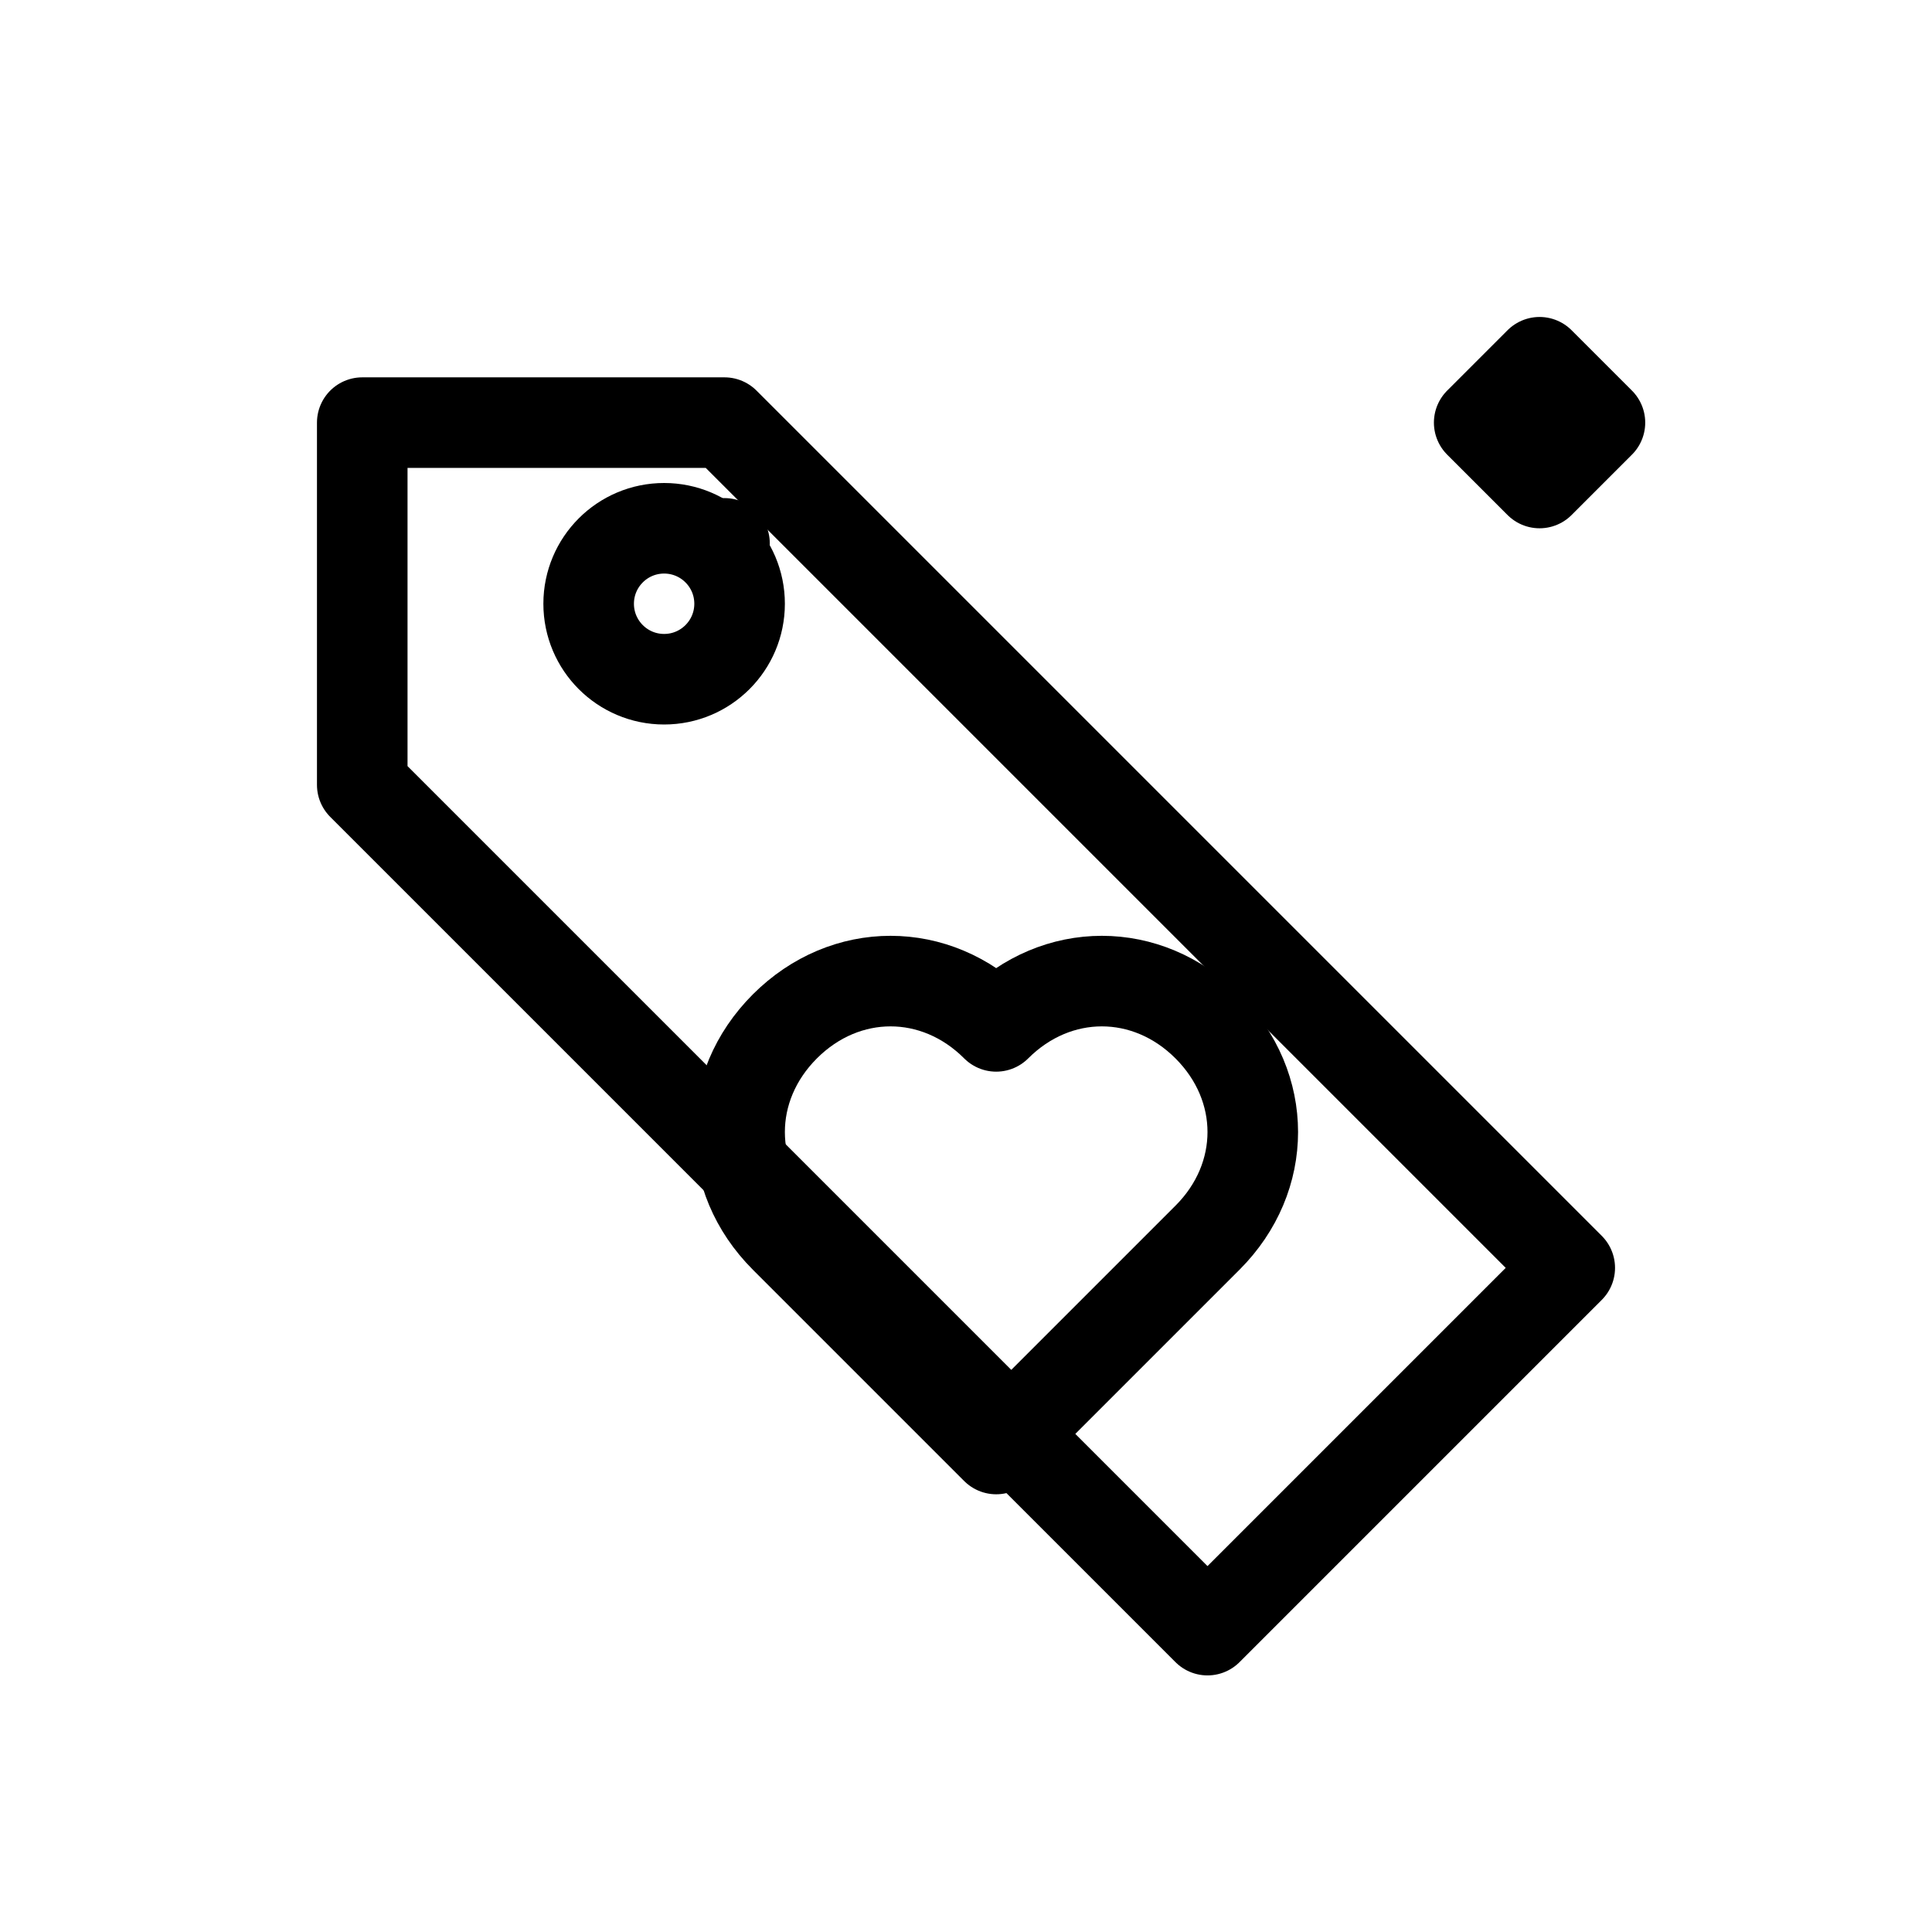
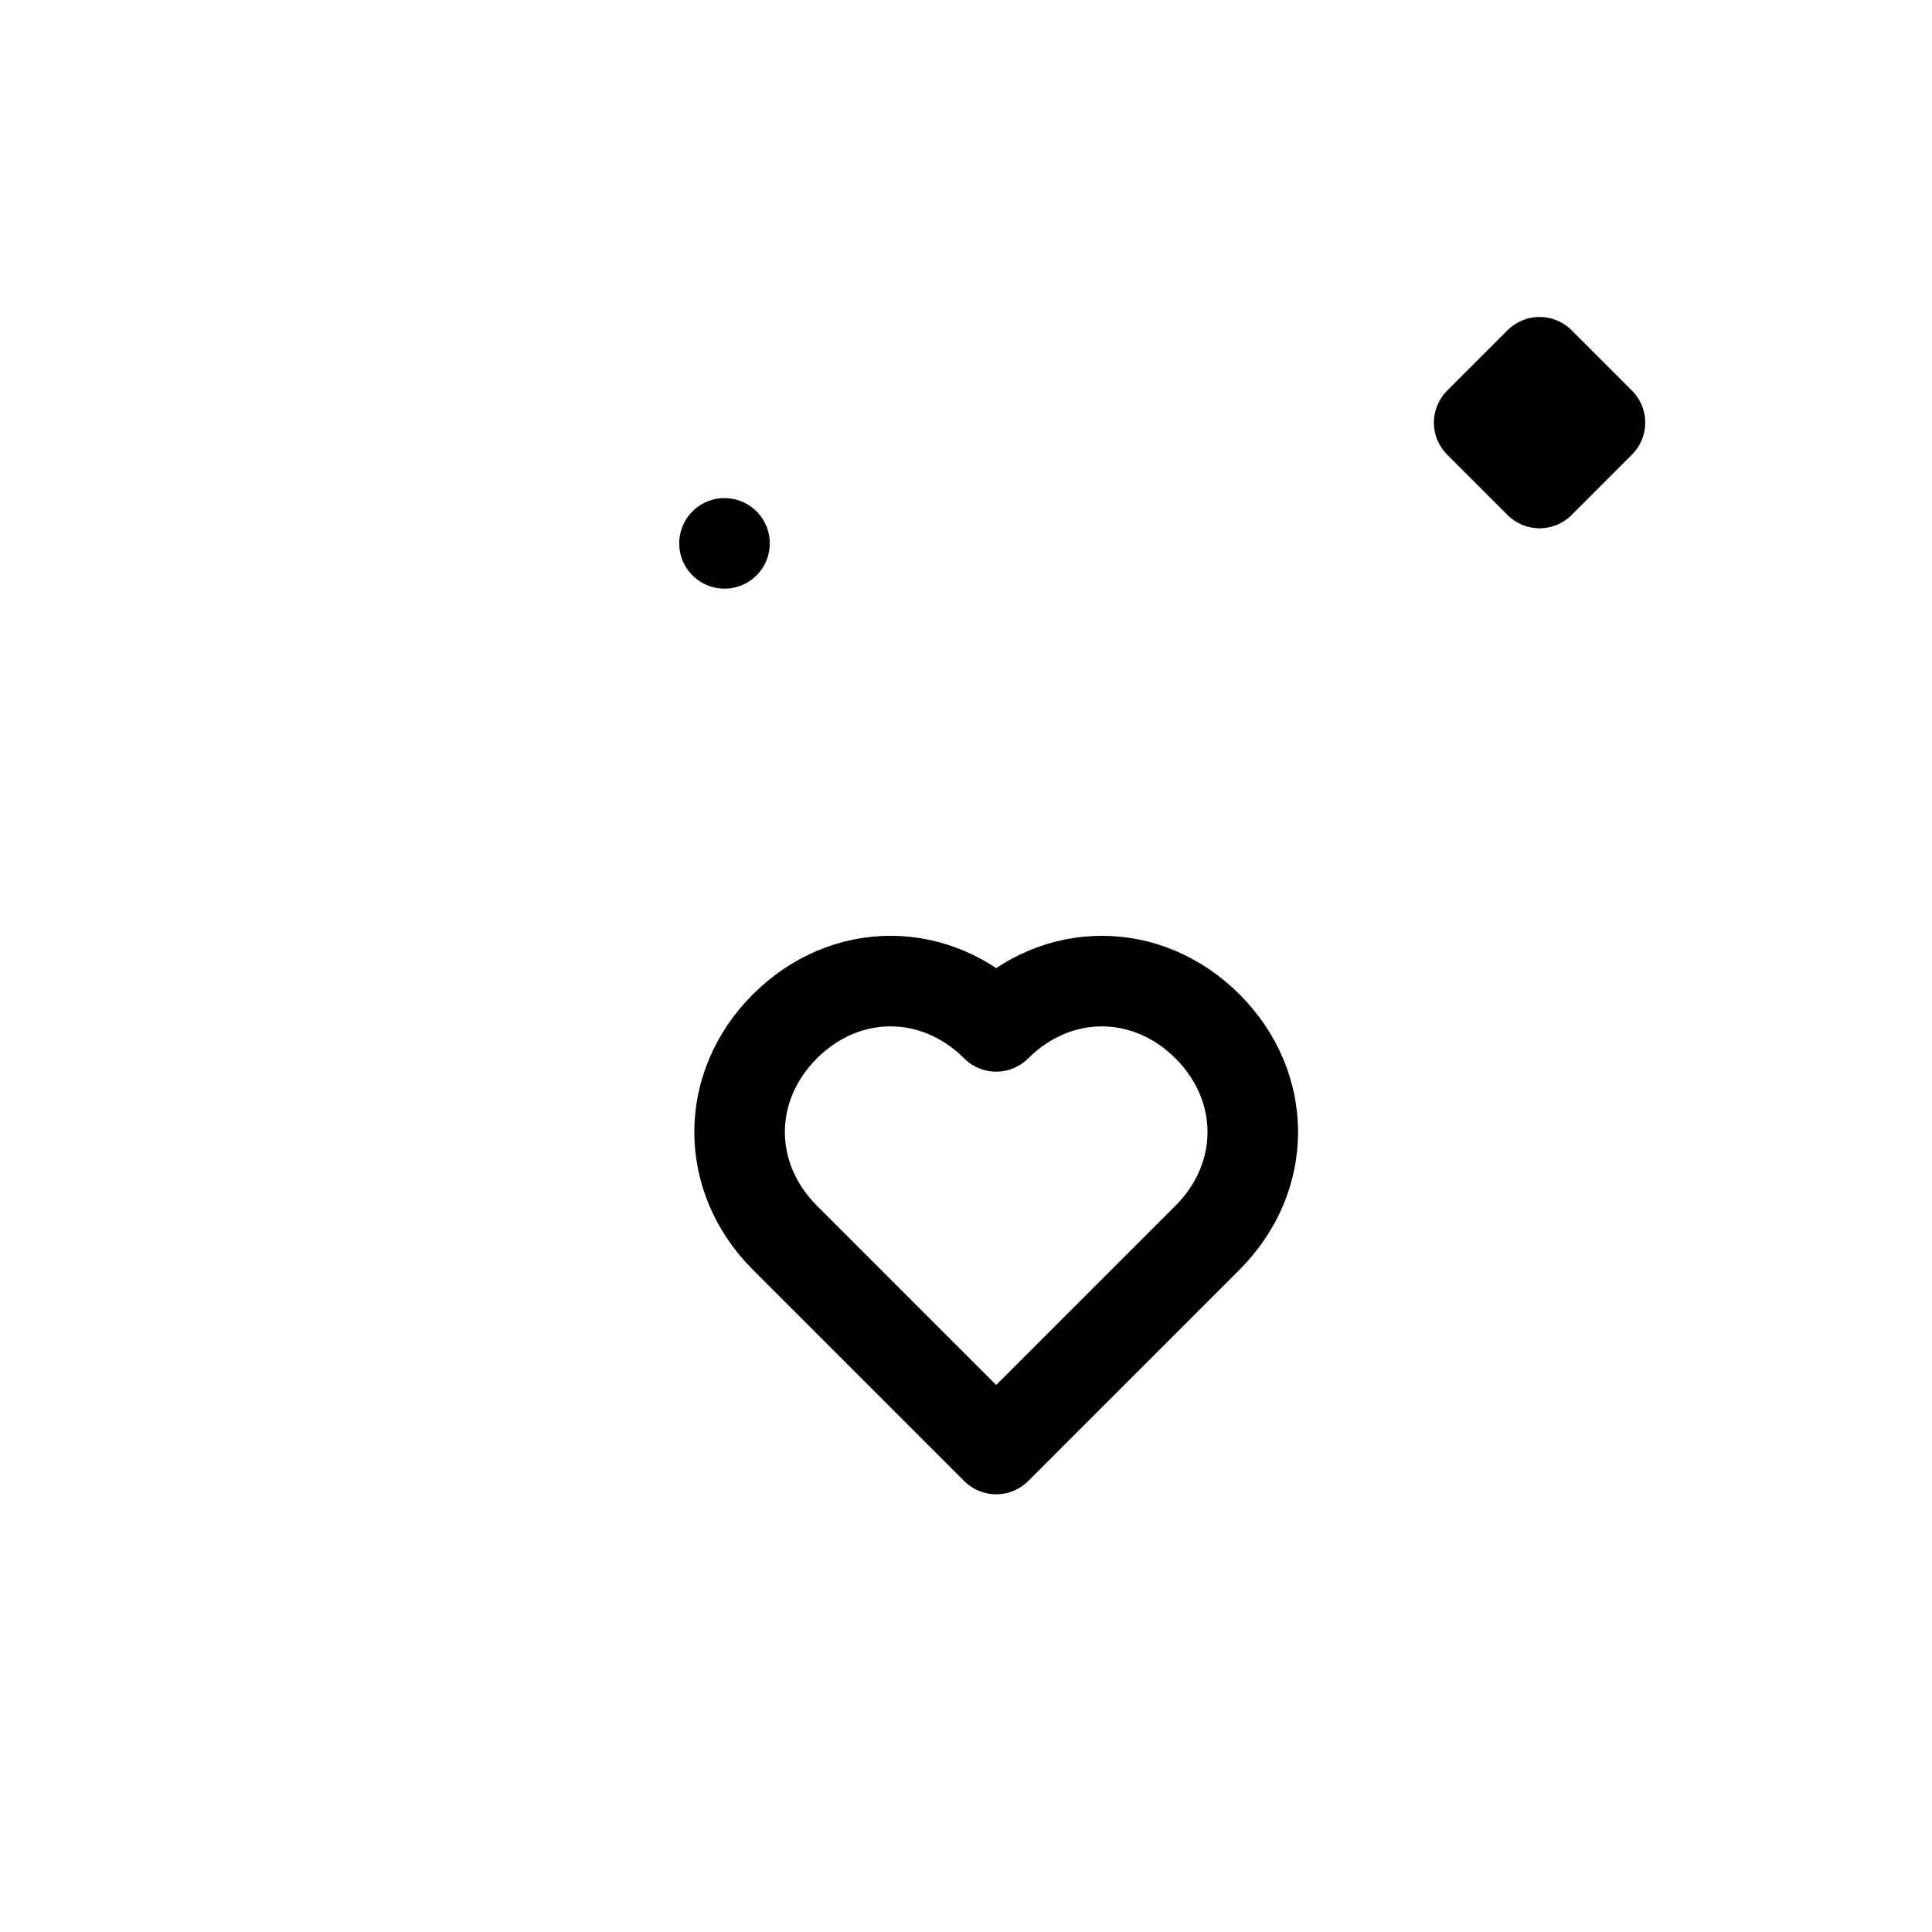
<svg xmlns="http://www.w3.org/2000/svg" viewBox="0 0 64 64" fill="none">
  <g stroke="currentColor" stroke-width="3" stroke-linecap="round" stroke-linejoin="round">
-     <path d="M12 26V14h12l28 28-12 12L12 26z" />
    <path d="M24 18h0" />
-     <circle cx="22" cy="20" r="2.5" />
    <path d="M33 34c-2-2-5-2-7 0s-2 5 0 7l7 7 7-7c2-2 2-5 0-7s-5-2-7 0z" />
-     <path d="M49 14l2 2 2-2-2-2-2 2z" />
+     <path d="M49 14l2 2 2-2-2-2-2 2" />
  </g>
</svg>